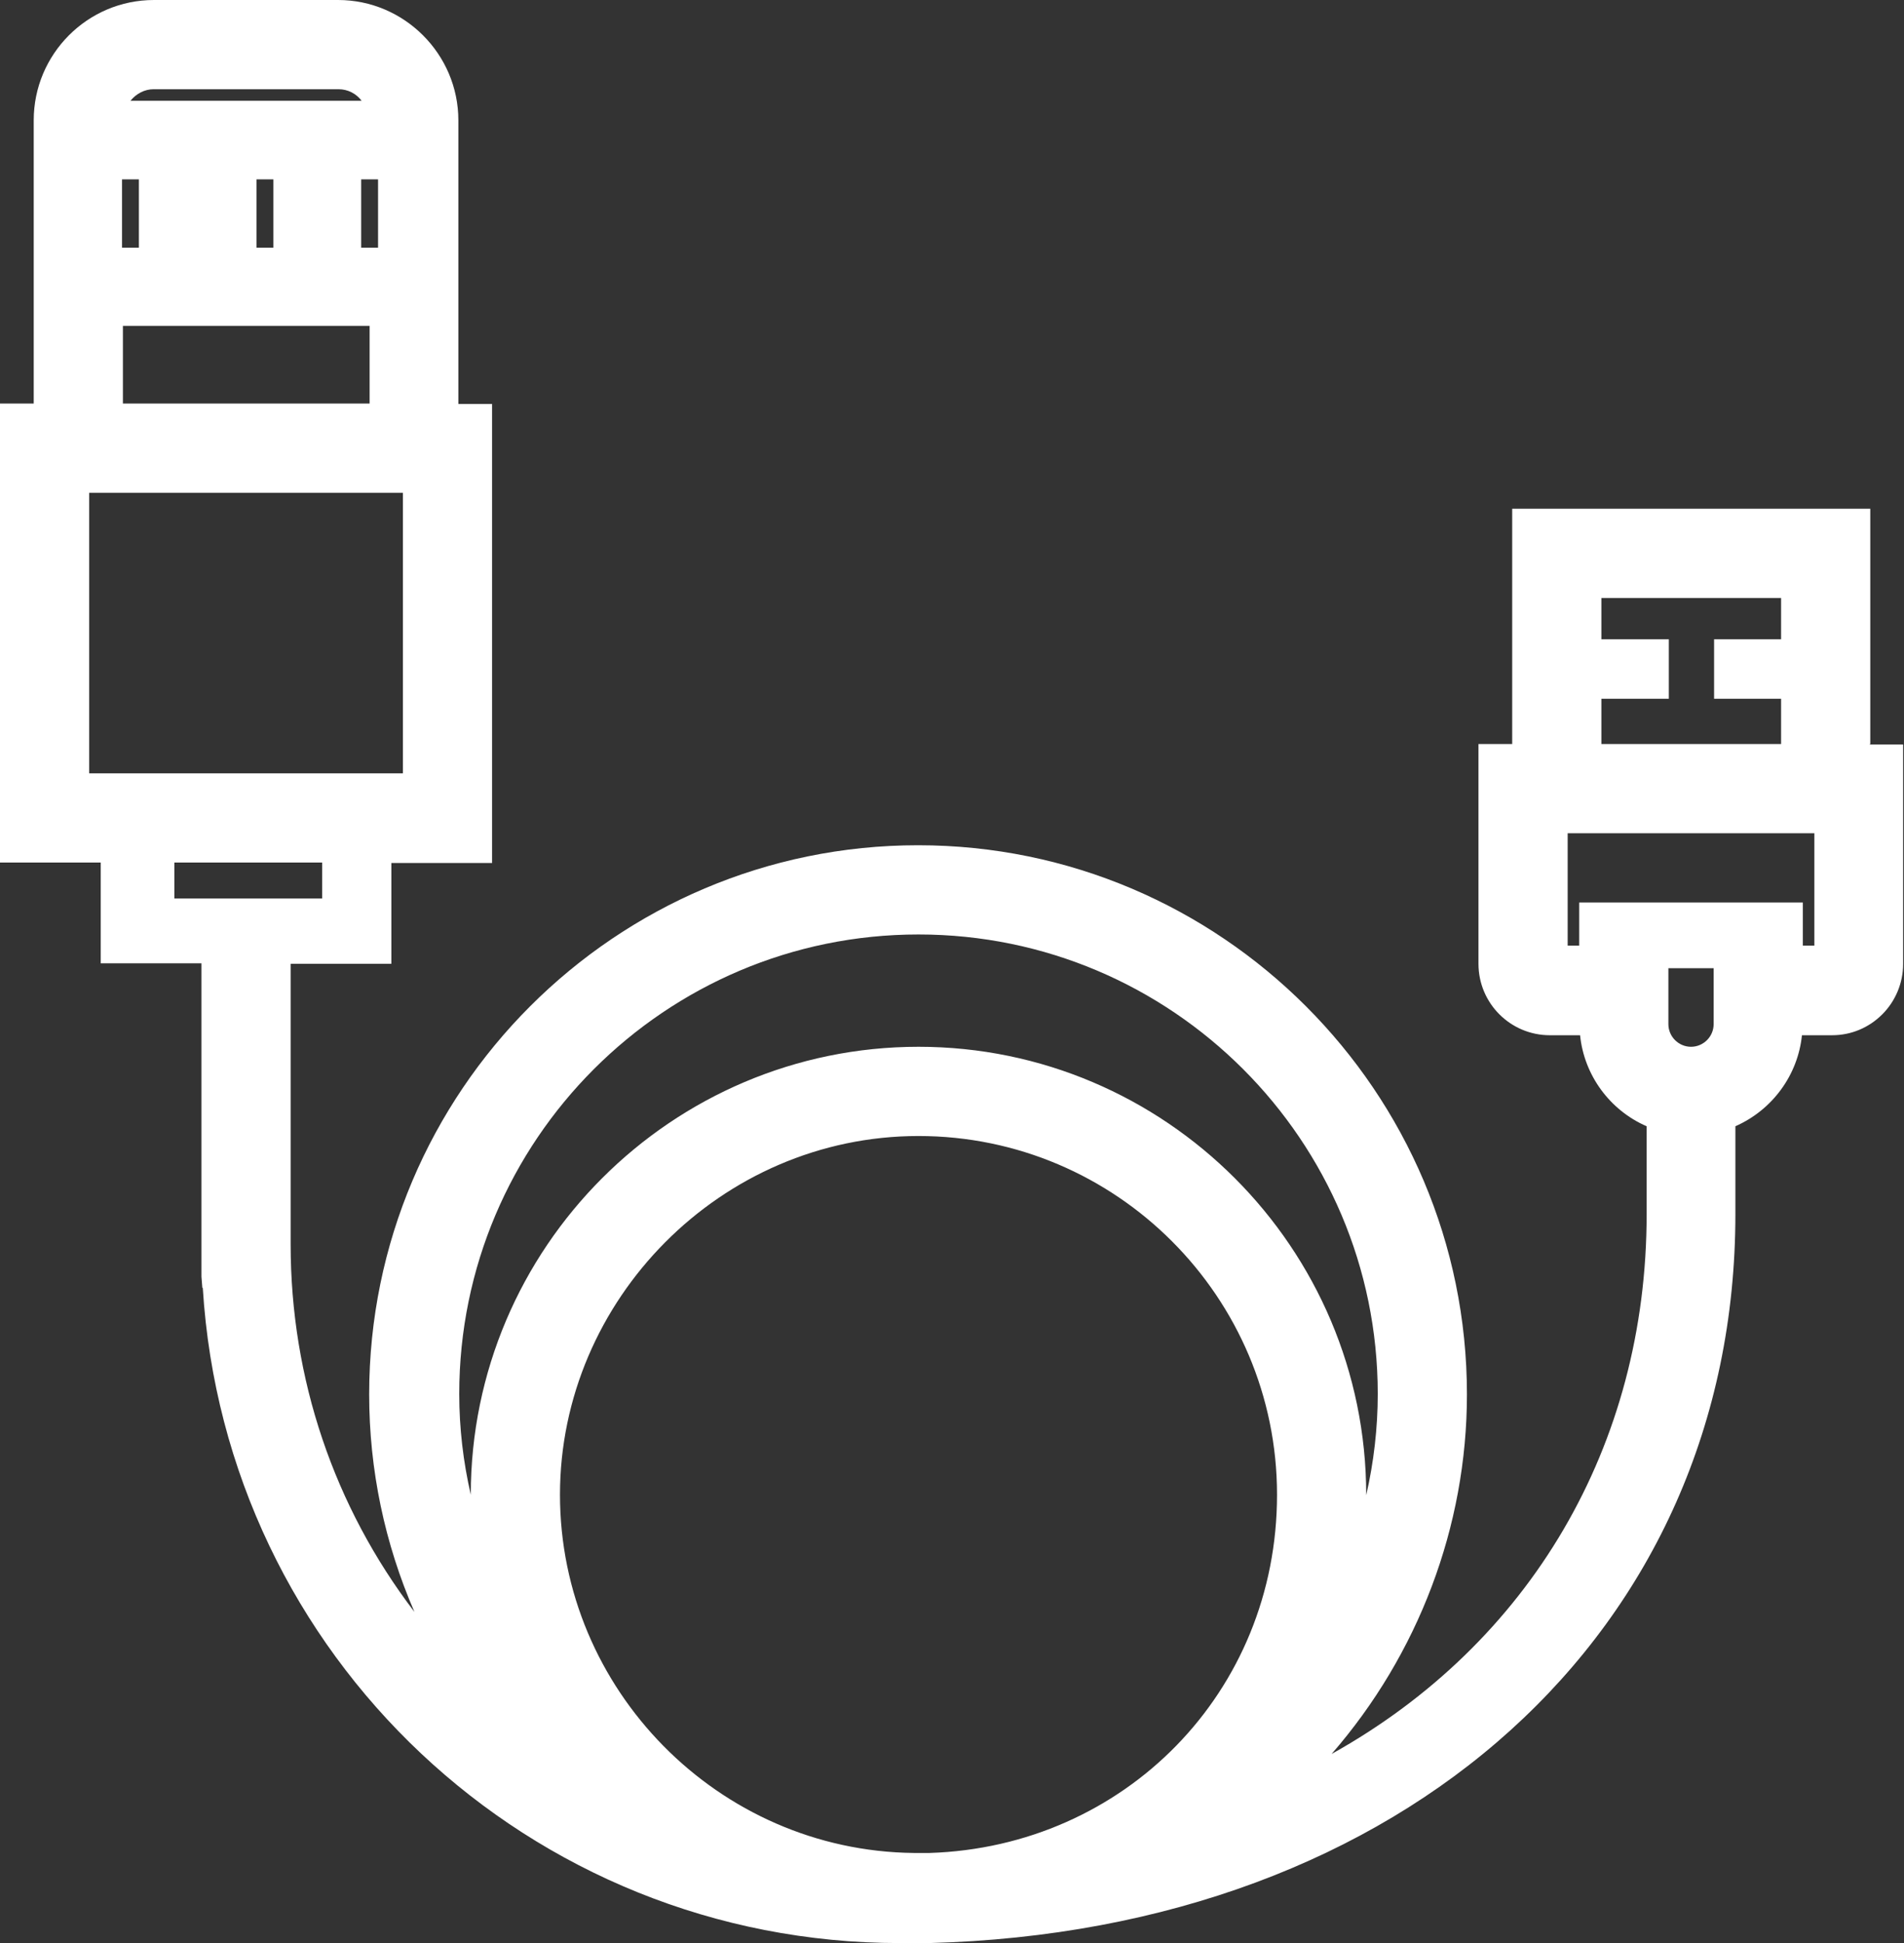
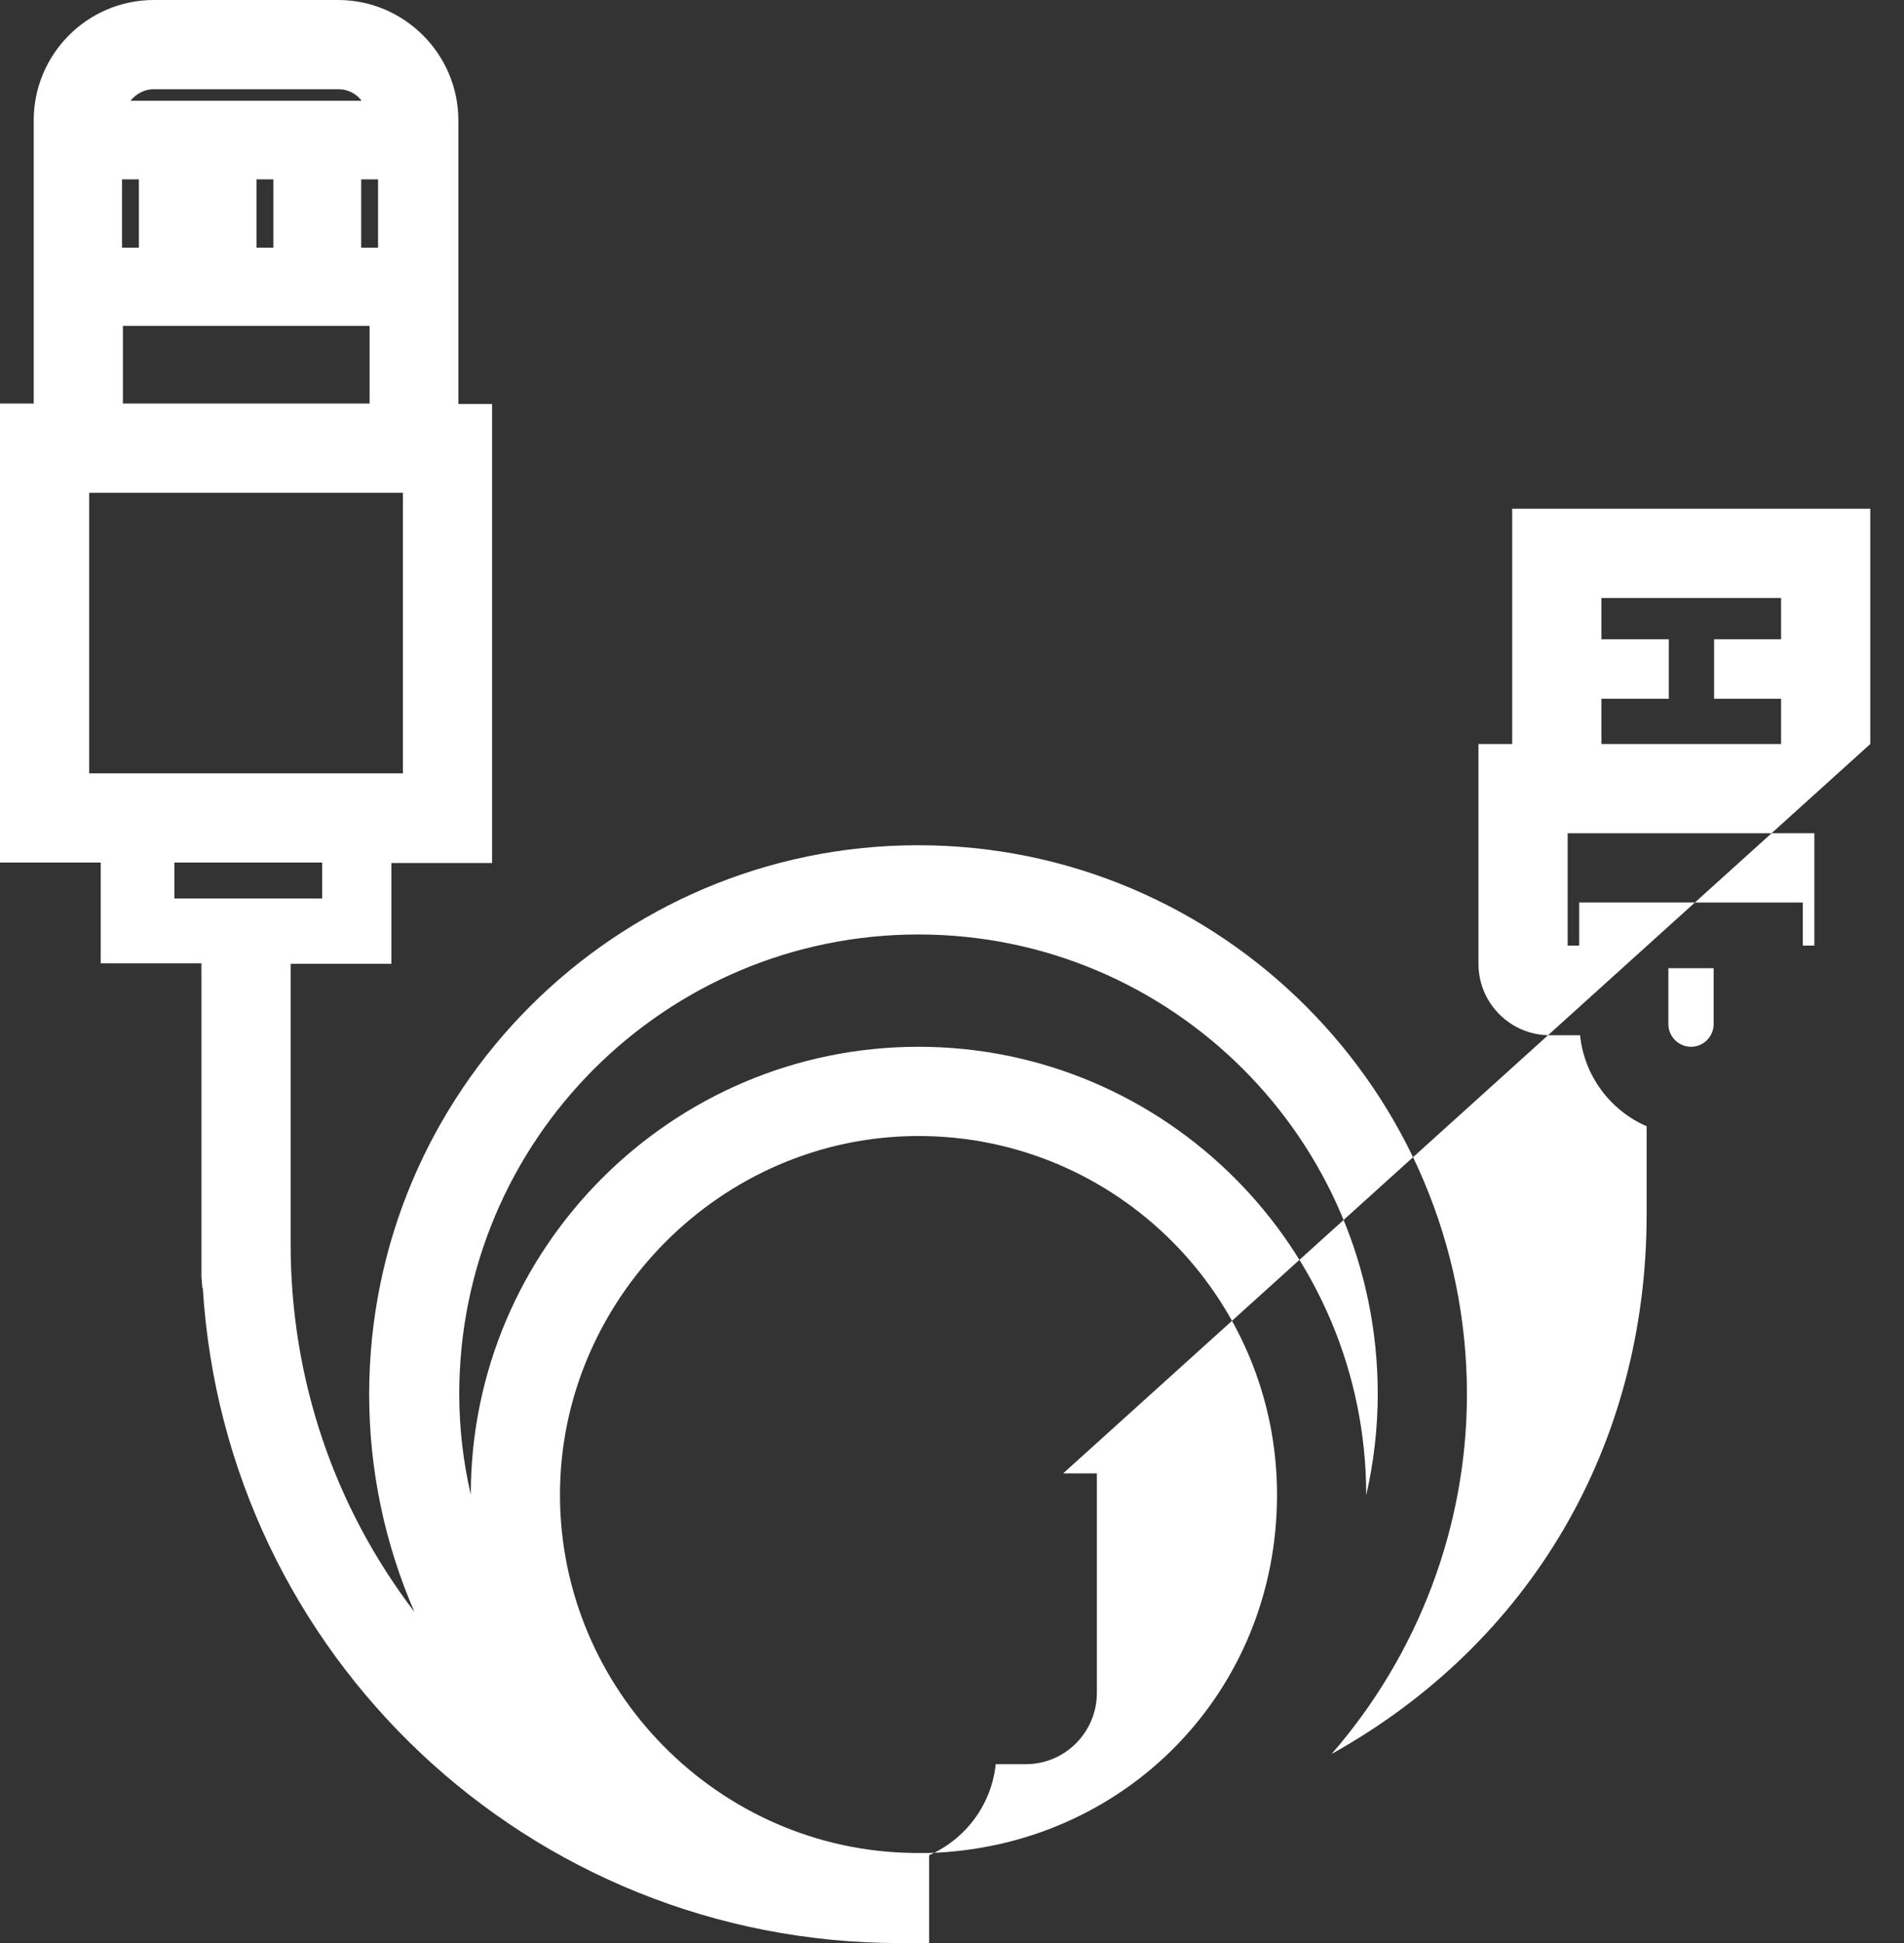
<svg xmlns="http://www.w3.org/2000/svg" id="Layer_1" data-name="Layer 1" viewBox="0 0 42.91 43.77">
  <rect x="0" y="0" width="42.91" height="43.77" fill="#333333" stroke="none" />
  <defs>
    <style>
      .cls-1 {
        fill: #fff;
        stroke-width: 0px;
      }
    </style>
  </defs>
-   <path class="cls-1" d="M42.15,16.76v-5.3h-8.07v5.3h-.76v4.95c0,.89.72,1.61,1.61,1.61h.68c.09.9.67,1.69,1.5,2.05v1.98c0,5.22-2.63,9.67-7.1,12.16,1.95-2.24,3.05-5.12,3.05-8.1,0-6.82-5.55-12.37-12.37-12.37s-12.37,5.55-12.37,12.37c0,1.7.35,3.36,1.02,4.9-1.81-2.37-2.79-5.25-2.79-8.28v-6.32h2.27v-2.27h2.27v-10.34h-.76V2.71c0-1.49-1.22-2.71-2.71-2.71H3.47C1.97,0,.76,1.22.76,2.71v6.38h-.76v10.34h2.27v2.27h2.27v7.06l.02.25h.01c.51,8.29,7.37,14.76,15.71,14.76h.66c10.7-.28,18.17-7.02,18.17-16.42v-1.98c.84-.37,1.41-1.16,1.5-2.05h.68c.43,0,.83-.17,1.13-.47.3-.3.47-.71.47-1.13v-4.95h-.76ZM38.62,23.07c0,.28-.23.51-.51.51s-.51-.23-.51-.51v-1.26h1.02v1.26ZM36.09,14.4v-.93h4.05v.93h-1.51v1.34h1.51v1.02h-4.05v-1.02h1.52v-1.34h-1.52ZM35.59,20.33v.97h-.26v-2.53h5.56v2.53h-.26v-.97h-5.04ZM7.26,19.43v.81h-3.33v-.81h3.33ZM2.75,5.58v-1.54h.38v1.54h-.38ZM5.78,5.58v-1.54h.38v1.54h-.38ZM8.14,5.58v-1.54h.38v1.54h-.38ZM2.77,9.09v-1.75s5.51,0,5.56,0v1.75H2.77ZM2.94,2.27c.13-.16.32-.26.52-.26h4.17c.21,0,.4.1.52.26H2.94ZM9.09,17.42H2.01v-6.32h7.07v6.32ZM30.79,33.68h0c0-5.57-4.53-10.1-10.09-10.1s-10.09,4.53-10.09,10.09h0c-.17-.74-.26-1.5-.26-2.27,0-5.71,4.64-10.35,10.35-10.35s10.35,4.64,10.35,10.35c0,.77-.09,1.54-.26,2.28ZM20.7,25.59c4.46,0,8.08,3.63,8.08,8.08s-3.44,7.93-7.83,8.07h-.36c-4.4-.05-7.97-3.68-7.97-8.07s3.63-8.08,8.08-8.08Z" />
+   <path class="cls-1" d="M42.15,16.76v-5.3h-8.07v5.3h-.76v4.95c0,.89.72,1.61,1.61,1.61h.68c.09.9.67,1.69,1.5,2.05v1.98c0,5.22-2.63,9.67-7.1,12.16,1.95-2.24,3.05-5.12,3.05-8.1,0-6.82-5.55-12.37-12.37-12.37s-12.37,5.55-12.37,12.37c0,1.7.35,3.36,1.02,4.9-1.81-2.37-2.79-5.25-2.79-8.28v-6.32h2.27v-2.27h2.27v-10.34h-.76V2.71c0-1.49-1.22-2.71-2.71-2.71H3.47C1.97,0,.76,1.22.76,2.71v6.38h-.76v10.34h2.27v2.27h2.27v7.06l.02.25h.01c.51,8.29,7.37,14.76,15.71,14.76h.66v-1.98c.84-.37,1.41-1.16,1.5-2.05h.68c.43,0,.83-.17,1.13-.47.3-.3.47-.71.47-1.13v-4.95h-.76ZM38.62,23.07c0,.28-.23.51-.51.51s-.51-.23-.51-.51v-1.26h1.02v1.26ZM36.09,14.4v-.93h4.05v.93h-1.51v1.34h1.51v1.02h-4.05v-1.02h1.52v-1.34h-1.52ZM35.59,20.33v.97h-.26v-2.53h5.56v2.53h-.26v-.97h-5.04ZM7.26,19.43v.81h-3.33v-.81h3.33ZM2.75,5.58v-1.54h.38v1.54h-.38ZM5.78,5.58v-1.54h.38v1.54h-.38ZM8.14,5.58v-1.54h.38v1.54h-.38ZM2.77,9.09v-1.75s5.51,0,5.56,0v1.75H2.77ZM2.94,2.27c.13-.16.32-.26.52-.26h4.17c.21,0,.4.1.52.26H2.94ZM9.09,17.42H2.01v-6.32h7.07v6.32ZM30.79,33.68h0c0-5.57-4.53-10.1-10.09-10.1s-10.09,4.53-10.09,10.09h0c-.17-.74-.26-1.5-.26-2.27,0-5.71,4.64-10.35,10.35-10.35s10.35,4.64,10.35,10.35c0,.77-.09,1.54-.26,2.28ZM20.7,25.59c4.46,0,8.08,3.63,8.08,8.08s-3.44,7.93-7.83,8.07h-.36c-4.4-.05-7.97-3.68-7.97-8.07s3.63-8.08,8.08-8.08Z" />
</svg>